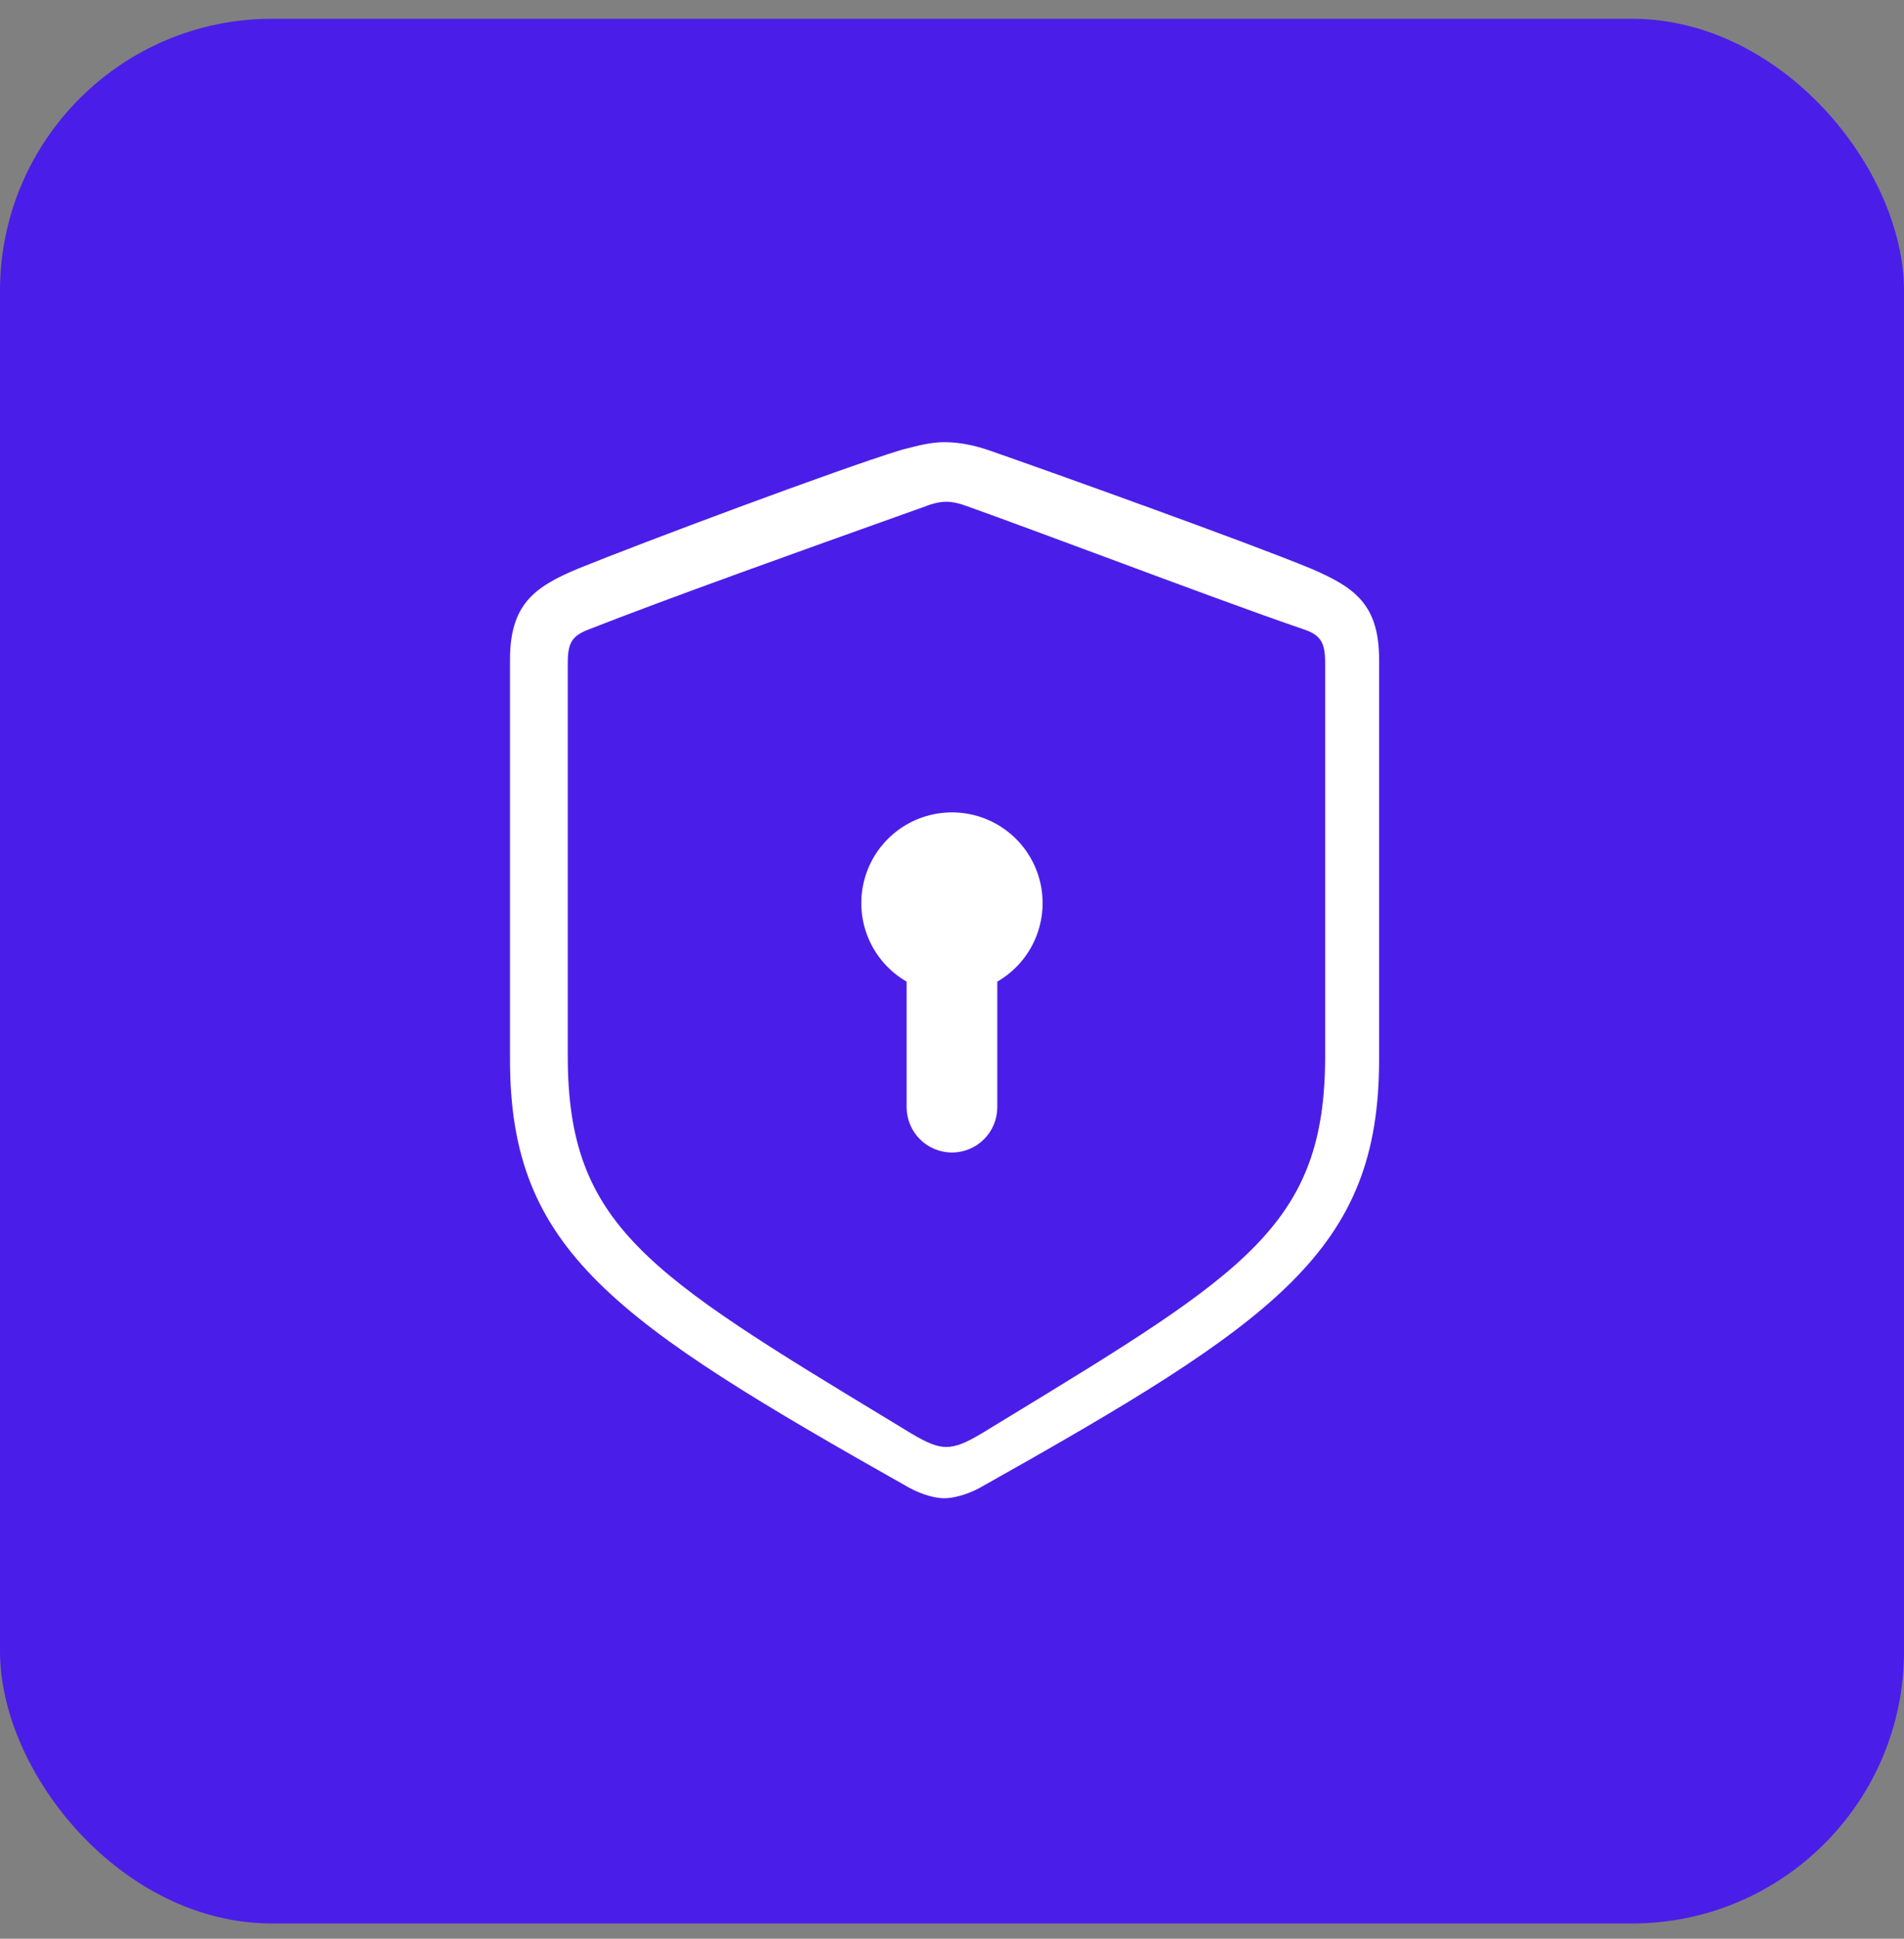
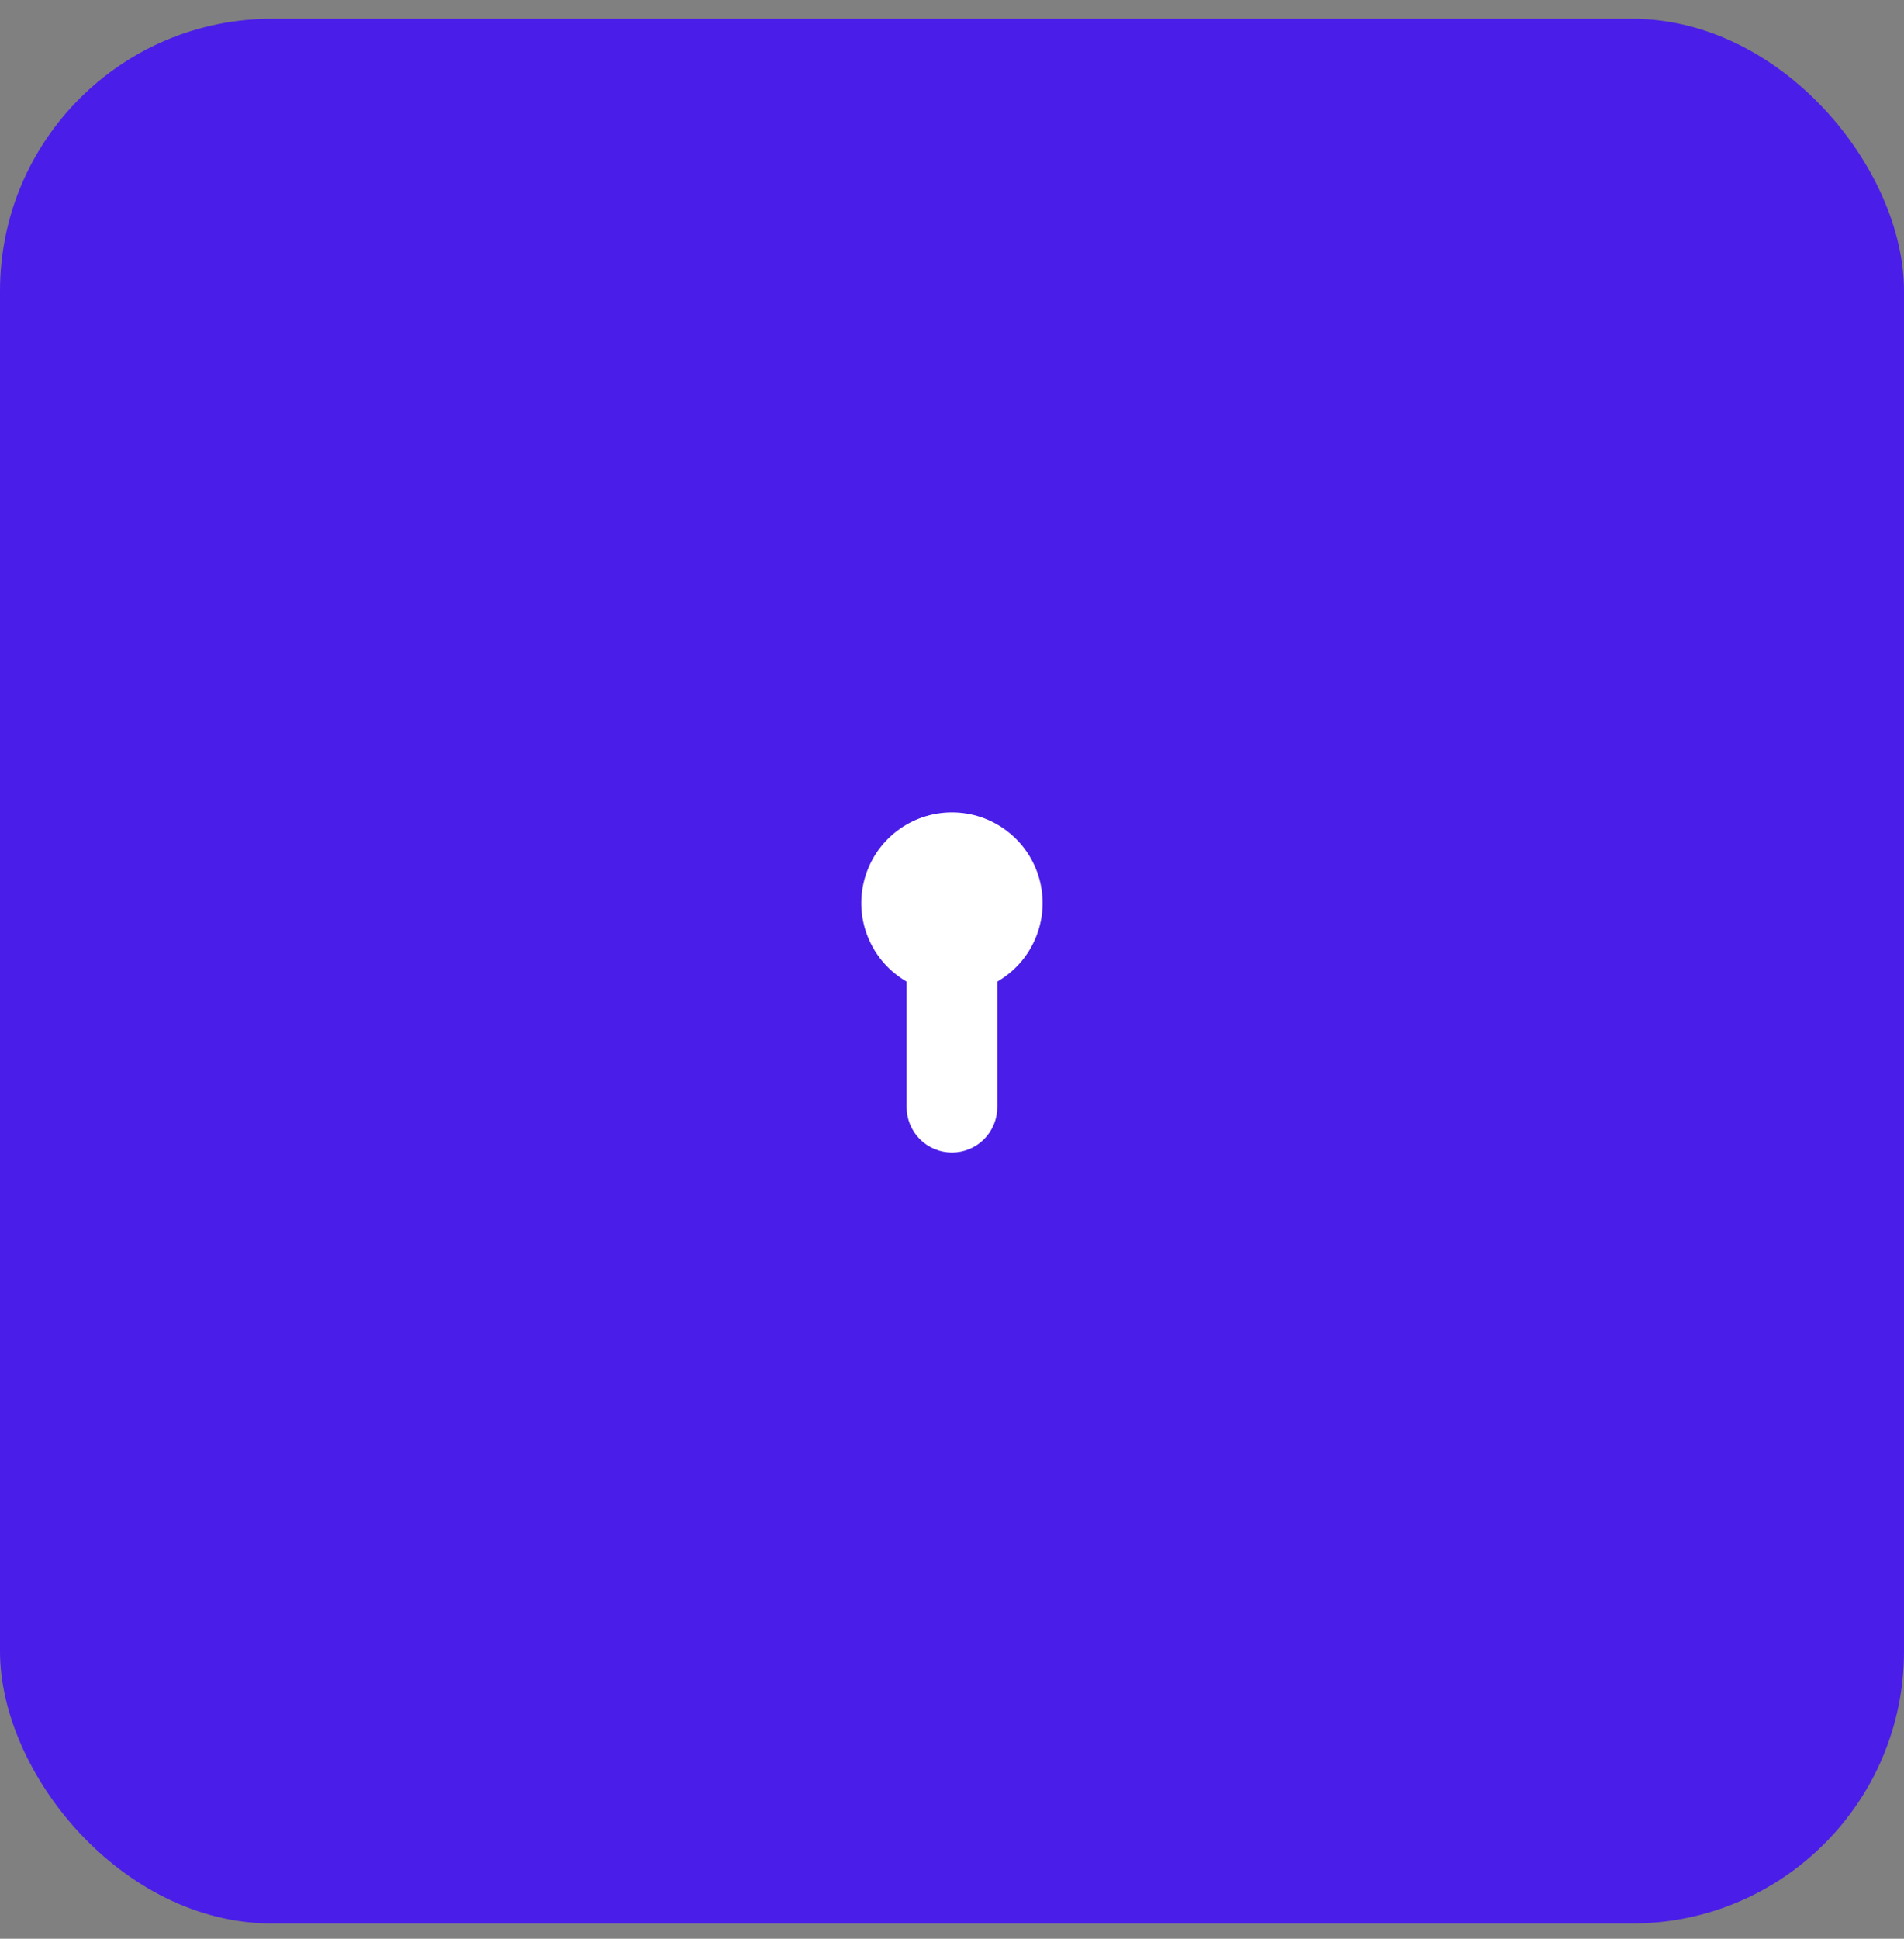
<svg xmlns="http://www.w3.org/2000/svg" width="56" height="57" viewBox="0 0 56 57" fill="none">
  <rect x="0" y="0" width="56" height="57" fill="#808080" stroke="none" />
  <rect y="0.552" width="56" height="56" rx="8" fill="#4A1EE8" />
  <g clip-path="url(#clip0_1512_65045)">
    <path d="M29.332 28.861V32.551C29.332 32.905 29.192 33.244 28.942 33.494C28.692 33.744 28.352 33.885 27.999 33.885C27.645 33.885 27.306 33.744 27.056 33.494C26.806 33.244 26.665 32.905 26.665 32.551V28.861C26.157 28.567 25.76 28.114 25.535 27.572C25.31 27.03 25.271 26.428 25.423 25.861C25.575 25.294 25.91 24.793 26.375 24.436C26.841 24.078 27.412 23.885 27.999 23.885C28.586 23.885 29.156 24.078 29.622 24.436C30.088 24.793 30.423 25.294 30.575 25.861C30.726 26.428 30.687 27.03 30.462 27.572C30.238 28.114 29.84 28.567 29.332 28.861Z" fill="white" />
-     <path fill-rule="evenodd" clip-rule="evenodd" d="M28.819 43.742C28.419 43.958 28.019 44.05 27.773 44.05C27.527 44.05 27.143 43.958 26.743 43.742C18.028 38.824 15 36.764 15 31.154V19.394C15 17.78 15.706 17.258 16.998 16.72C18.812 15.982 24.683 13.784 26.497 13.231C26.534 13.222 26.57 13.212 26.607 13.202C26.988 13.103 27.38 13 27.773 13C28.219 13 28.649 13.092 29.064 13.231C30.878 13.861 36.75 15.967 38.564 16.72C39.855 17.273 40.562 17.781 40.562 19.394V31.154C40.562 36.764 37.55 38.839 28.819 43.742ZM26.802 42.145C27.299 42.443 27.581 42.542 27.828 42.542C28.093 42.542 28.375 42.442 28.872 42.144C29.105 42.002 29.333 41.863 29.557 41.727C36.656 37.405 38.975 35.993 38.975 31.048V19.488C38.975 18.925 38.859 18.693 38.412 18.527C36.896 18.009 34.602 17.156 32.452 16.357C30.959 15.803 29.536 15.274 28.491 14.9C28.226 14.801 28.028 14.752 27.828 14.752C27.647 14.752 27.431 14.801 27.183 14.9C26.974 14.975 26.75 15.055 26.513 15.139C23.854 16.088 19.574 17.615 17.262 18.527C16.815 18.71 16.699 18.925 16.699 19.488V31.049C16.699 36.026 19.033 37.439 26.255 41.813C26.434 41.922 26.616 42.032 26.802 42.145Z" fill="white" />
  </g>
  <defs>
    <clipPath id="clip0_1512_65045">
      <rect width="32" height="32" fill="white" transform="translate(12 12.552)" />
    </clipPath>
  </defs>
</svg>